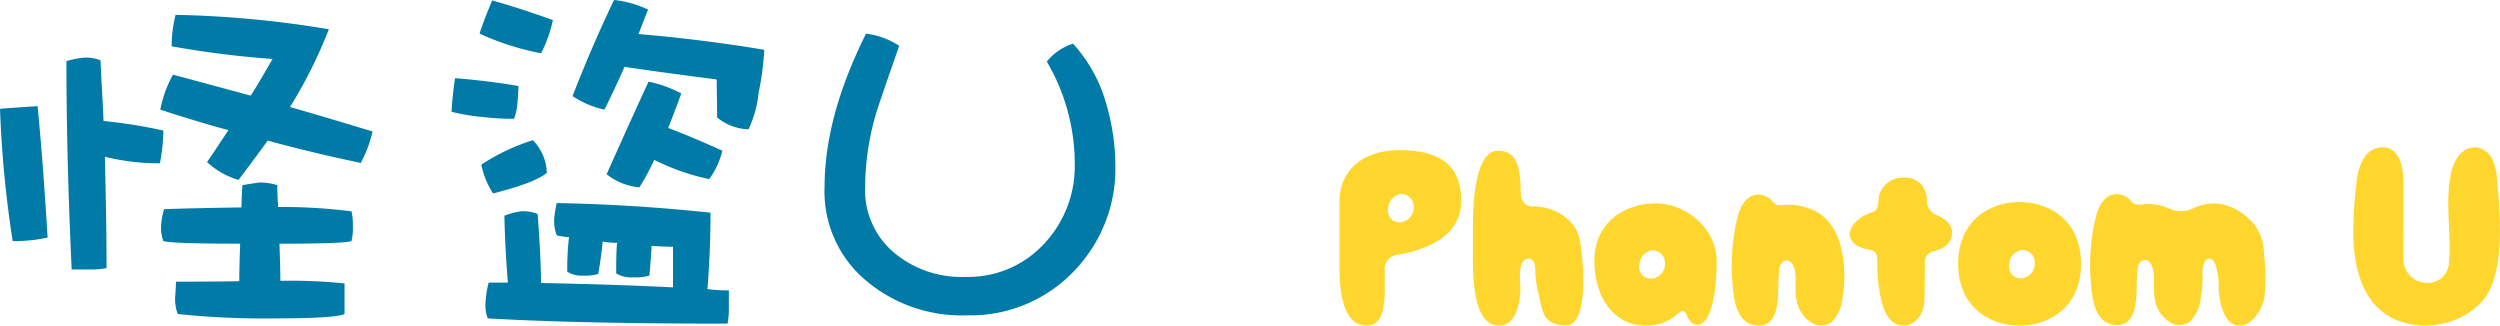
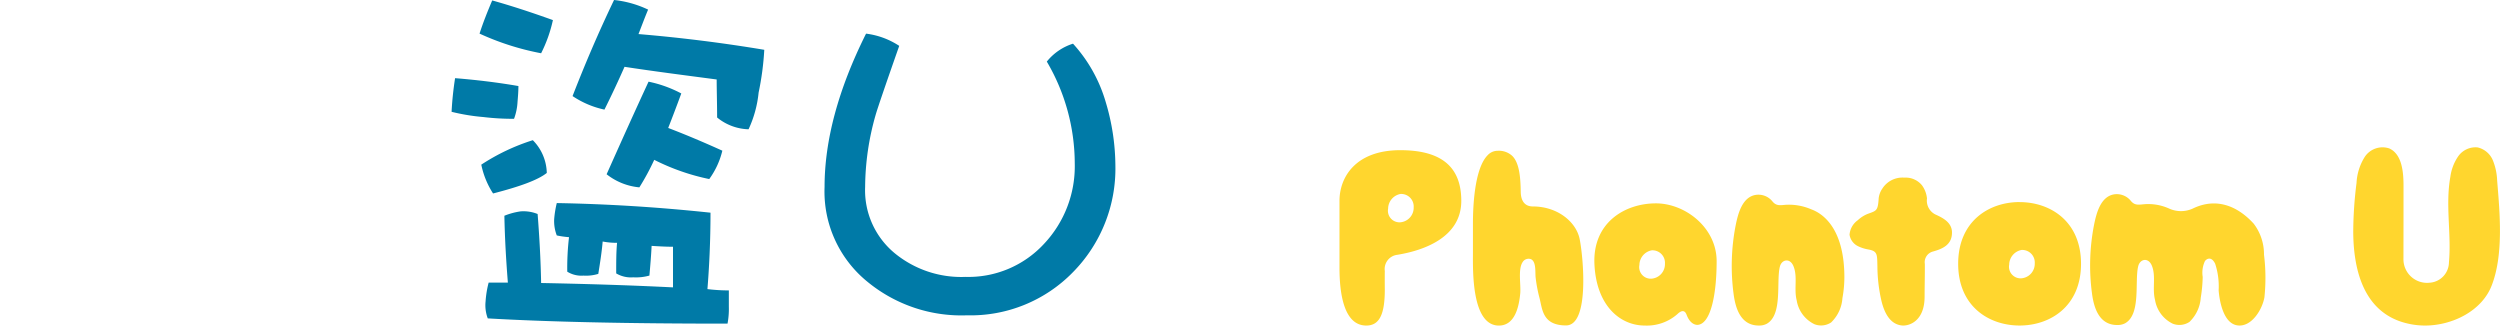
<svg xmlns="http://www.w3.org/2000/svg" width="309.008" height="40.238" viewBox="0 0 309.008 40.238">
  <g id="Group_947" data-name="Group 947" transform="translate(-517 -5160)">
    <path id="Path_2882" data-name="Path 2882" d="M331.008,505.482c-5.544,0-7.509,3.372-7.509,6.262v8.267c0,3.26.573,7.146,3.312,7.146,1.6,0,2.29-1.329,2.29-4.443,0,0-.016-1.4,0-2.3a1.767,1.767,0,0,1,1.548-2c3.252-.533,7.906-2.139,7.906-6.668C338.555,507.528,336.086,505.482,331.008,505.482Zm-.036,8.918a1.432,1.432,0,0,1-1.461-1.7,1.866,1.866,0,0,1,1.526-1.806,1.548,1.548,0,0,1,1.633,1.653A1.805,1.805,0,0,1,330.972,514.4Zm39.145,4.8c0-4.13-3.87-7.145-7.511-7.145-3.78,0-7.846,2.34-7.592,7.551.252,5.163,3.229,7.565,6.238,7.551a5.709,5.709,0,0,0,4.015-1.414c.316-.3.85-.685,1.137.083.308.832.819,1.249,1.347,1.249C369.385,526.979,370.117,523.328,370.117,519.2Zm-8.087,2.166a1.427,1.427,0,0,1-1.459-1.7,1.865,1.865,0,0,1,1.525-1.807,1.548,1.548,0,0,1,1.632,1.655A1.8,1.8,0,0,1,362.03,521.366Zm45.532-9.471c-3.78,0-7.59,2.359-7.59,7.63s3.811,7.63,7.59,7.63,7.594-2.36,7.594-7.63S411.342,511.9,407.562,511.9Zm.178,9.427a1.43,1.43,0,0,1-1.461-1.7,1.866,1.866,0,0,1,1.526-1.807,1.549,1.549,0,0,1,1.632,1.653A1.8,1.8,0,0,1,407.74,521.323Zm-59.517,2.433a17.932,17.932,0,0,1-.477-2.515c-.078-.642.1-1.961-.573-2.284a.857.857,0,0,0-1.021.339c-.615.883-.212,2.819-.308,3.865-.147,1.581-.624,4.046-2.7,4-3.328-.085-3.153-6.849-3.149-8.972V514.55c0-1.989.165-6.789,1.827-8.455a1.669,1.669,0,0,1,1.222-.538,2.436,2.436,0,0,1,1.822.642c.847.85,1.012,2.569,1.037,4.423.007.475.092,1.815,1.5,1.815,3.026,0,5.341,1.885,5.781,4.023s1.264,10.682-1.681,10.682S348.582,525.1,348.223,523.755Zm44.765,3.39c-1.414-.16-2.126-1.5-2.5-3.033a19.571,19.571,0,0,1-.5-4.271c-.033-1.494.016-1.878-1.113-2.085a4.64,4.64,0,0,1-1.24-.388,1.89,1.89,0,0,1-1.09-1.432,2.421,2.421,0,0,1,1.012-1.793,4.024,4.024,0,0,1,1.213-.78c1.09-.4,1.284-.346,1.378-1.954a2.649,2.649,0,0,1,.453-1.184,2.946,2.946,0,0,1,2.638-1.354c.058,0,.116,0,.176,0a2.605,2.605,0,0,1,2.088.957,3.342,3.342,0,0,1,.615,1.619,1.912,1.912,0,0,0,1.03,1.978c1.008.45,2.059,1.028,2.059,2.239,0,1.514-1.153,2.012-2.368,2.349a1.363,1.363,0,0,0-.988,1.53c.013,1.347-.029,2.7-.029,4.046C395.82,526.607,393.918,527.251,392.988,527.146Zm64.769.011a9.436,9.436,0,0,1-3.218-.535c-4.579-1.632-5.692-6.568-5.736-10.924a48.854,48.854,0,0,1,.406-6.155,6.67,6.67,0,0,1,1.028-3.247,2.631,2.631,0,0,1,3.015-1.031c1.653.738,1.766,3.127,1.766,4.67q0,4.536-.009,9.072a2.917,2.917,0,0,0,3.234,2.857,2.55,2.55,0,0,0,2.389-2.515c.323-3.522-.461-7.048.176-10.578a5.807,5.807,0,0,1,.975-2.538,2.622,2.622,0,0,1,2.378-1.095,2.7,2.7,0,0,1,1.9,1.6,7.366,7.366,0,0,1,.531,2.516c.33,4,.81,9.112-.671,12.942C464.69,525.393,461.013,527.136,457.757,527.156Zm-23.317-.027c-1.681-.279-2.168-2.973-2.273-4.318a8.992,8.992,0,0,0-.433-3.3c-.484-.972-1.066-.591-1.262-.319a3.38,3.38,0,0,0-.276,1.956,17.748,17.748,0,0,1-.239,2.554,4.594,4.594,0,0,1-1.4,3.008,2.253,2.253,0,0,1-2.054.223,3.977,3.977,0,0,1-2.2-2.95c-.361-1.4.141-2.928-.392-4.228-.433-1.055-1.459-.839-1.684.062-.46,1.84.363,5.91-1.6,7.047a1.916,1.916,0,0,1-.908.227c-2.286.054-2.971-2.047-3.211-3.932a26.136,26.136,0,0,1,.25-8.41c.285-1.41.785-3.515,2.471-3.805a2.23,2.23,0,0,1,2.069.785c.442.551.857.515,1.548.444a6.254,6.254,0,0,1,3.25.547,3.538,3.538,0,0,0,2.837-.005c3.9-1.909,6.706.906,7.574,1.86a6.213,6.213,0,0,1,1.265,3.827,23.06,23.06,0,0,1,.054,5.255C437.573,525.159,436.218,527.425,434.44,527.129Zm-48.534-5.917a14.551,14.551,0,0,1-.241,2.554,4.6,4.6,0,0,1-1.4,3.009,2.254,2.254,0,0,1-2.052.221,3.972,3.972,0,0,1-2.2-2.949c-.361-1.4.14-2.926-.4-4.228-.431-1.055-1.458-.839-1.682.062-.46,1.842.364,5.91-1.6,7.047a1.909,1.909,0,0,1-.91.227c-2.288.054-2.971-2.047-3.212-3.932a26.253,26.253,0,0,1,.252-8.412c.285-1.409.785-3.512,2.471-3.8a2.226,2.226,0,0,1,2.068.785c.444.551.856.515,1.548.444a6.923,6.923,0,0,1,3.25.547C383.578,513.431,385.906,515.543,385.906,521.212Z" transform="translate(359.065 4673.081)" fill="#ffd62e" />
    <g id="Group_419" data-name="Group 419" transform="translate(-672.93 5724.359)">
-       <path id="Path_2883" data-name="Path 2883" d="M1195.815-535.574a19.168,19.168,0,0,1-4.318.431,138.018,138.018,0,0,1-1.566-16.356c1.458-.107,3.024-.215,4.643-.323C1195.113-546.316,1195.49-540.864,1195.815-535.574Zm7.287,3.779a10.485,10.485,0,0,1-2.214.161h-2.1q-.647-13.844-.648-25.747a11.532,11.532,0,0,1,2.106-.431,5.046,5.046,0,0,1,2.106.323c.107,2.483.269,4.966.376,7.5a63.7,63.7,0,0,1,7.4,1.187,23.469,23.469,0,0,1-.432,4.048,27.861,27.861,0,0,1-6.8-.81C1202.994-541.134,1203.1-536.545,1203.1-531.8Zm17.814-21.322c.971-1.511,1.835-3.023,2.7-4.535a118.75,118.75,0,0,1-12.47-1.565,16.01,16.01,0,0,1,.486-3.887,128.809,128.809,0,0,1,18.946,1.783,58.845,58.845,0,0,1-4.8,9.608c3.4.971,6.8,2,10.2,3.023a15.315,15.315,0,0,1-1.456,3.887q-5.833-1.215-11.5-2.754c-1.187,1.619-2.375,3.239-3.617,4.858a9.8,9.8,0,0,1-3.887-2.214c.918-1.294,1.781-2.644,2.646-3.94-2.806-.756-5.614-1.619-8.421-2.537a14.625,14.625,0,0,1,1.566-4.319C1214.545-554.844,1217.73-553.98,1220.916-553.117Zm-1.025,11.066q.889-.162,2.1-.325a7.041,7.041,0,0,1,2.213.325c0,.971.054,1.835.108,2.7a65.8,65.8,0,0,1,9.068.538,7.144,7.144,0,0,1,.162,1.781,6.97,6.97,0,0,1-.162,1.889q-.891.325-8.908.325c.054,1.619.11,3.131.11,4.588a64.975,64.975,0,0,1,7.934.325v3.779c-.646.323-3.4.54-8.365.54a103.02,103.02,0,0,1-12.254-.54,5.532,5.532,0,0,1-.325-2c.054-.756.108-1.458.108-2,2.267,0,4.858,0,7.827-.054,0-1.511.054-3.077.108-4.642-5.723,0-8.908-.108-9.5-.325a4.841,4.841,0,0,1-.271-1.889,7.815,7.815,0,0,1,.379-2.05c3.024-.108,6.208-.162,9.554-.216C1219.781-540.162,1219.836-541.08,1219.89-542.051Z" transform="translate(0 0.58)" fill="#007aa7" />
-       <path id="Path_2884" data-name="Path 2884" d="M1236.358-553.724c0,.648-.054,1.3-.107,1.943a7.094,7.094,0,0,1-.433,2.106,30.339,30.339,0,0,1-3.779-.216,25.091,25.091,0,0,1-3.941-.648,40.18,40.18,0,0,1,.433-4.158C1231.23-554.48,1233.875-554.156,1236.358-553.724Zm4.265-8.152a17.175,17.175,0,0,1-1.457,4.1,32.906,32.906,0,0,1-7.612-2.429c.433-1.35.972-2.7,1.565-4.1C1235.441-563.657,1237.922-562.847,1240.622-561.876Zm-.756,18.893c-1.079.864-3.293,1.675-6.64,2.537a10.351,10.351,0,0,1-1.456-3.562,25.6,25.6,0,0,1,6.37-3.023A5.936,5.936,0,0,1,1239.866-542.983Zm-1.133,5.075c.215,2.752.379,5.614.433,8.529,5.5.108,10.9.271,16.3.54v-5.021c-.917,0-1.781-.054-2.644-.108-.056,1.188-.162,2.429-.271,3.671a6.137,6.137,0,0,1-2,.216,3.564,3.564,0,0,1-2.106-.486c0-1.4,0-2.7.108-3.779a9.074,9.074,0,0,1-1.781-.162c-.108,1.3-.325,2.646-.54,4a5.12,5.12,0,0,1-1.835.215,3.288,3.288,0,0,1-2-.486,32.878,32.878,0,0,1,.216-4.264,11.323,11.323,0,0,1-1.512-.216,4.941,4.941,0,0,1-.323-2,12.622,12.622,0,0,1,.323-2c6.1.108,12.416.487,19,1.188,0,3.562-.162,6.748-.379,9.447a22.013,22.013,0,0,0,2.646.161v2a9.882,9.882,0,0,1-.162,2.106q-18.462,0-29.635-.648a4.587,4.587,0,0,1-.27-2.106,12.314,12.314,0,0,1,.379-2.321h2.375c-.215-2.7-.377-5.452-.431-8.26a8.572,8.572,0,0,1,2-.54A4.678,4.678,0,0,1,1238.733-537.908Zm13.657-25.263c-.431,1.027-.81,2.052-1.189,3.023q7.774.649,15.547,1.944a34.9,34.9,0,0,1-.7,5.291,13.989,13.989,0,0,1-1.243,4.534,6.4,6.4,0,0,1-3.886-1.457c0-1.727-.054-3.293-.054-4.7-4.1-.54-7.881-1.025-11.391-1.565-.809,1.835-1.619,3.562-2.483,5.29a11.277,11.277,0,0,1-3.94-1.673c1.511-3.887,3.185-7.827,5.129-11.876A12.98,12.98,0,0,1,1252.39-563.171Zm-1.081,21.97a7.654,7.654,0,0,1-4.048-1.619c1.781-3.994,3.508-7.827,5.183-11.443a15,15,0,0,1,4.046,1.456c-.592,1.62-1.132,3.023-1.617,4.264,2.267.864,4.534,1.835,6.692,2.808a9.821,9.821,0,0,1-1.619,3.508,27.279,27.279,0,0,1-6.8-2.375A29.989,29.989,0,0,1,1251.309-541.2Z" transform="translate(17.649)" fill="#007aa7" />
+       <path id="Path_2884" data-name="Path 2884" d="M1236.358-553.724c0,.648-.054,1.3-.107,1.943a7.094,7.094,0,0,1-.433,2.106,30.339,30.339,0,0,1-3.779-.216,25.091,25.091,0,0,1-3.941-.648,40.18,40.18,0,0,1,.433-4.158C1231.23-554.48,1233.875-554.156,1236.358-553.724Zm4.265-8.152a17.175,17.175,0,0,1-1.457,4.1,32.906,32.906,0,0,1-7.612-2.429c.433-1.35.972-2.7,1.565-4.1C1235.441-563.657,1237.922-562.847,1240.622-561.876m-.756,18.893c-1.079.864-3.293,1.675-6.64,2.537a10.351,10.351,0,0,1-1.456-3.562,25.6,25.6,0,0,1,6.37-3.023A5.936,5.936,0,0,1,1239.866-542.983Zm-1.133,5.075c.215,2.752.379,5.614.433,8.529,5.5.108,10.9.271,16.3.54v-5.021c-.917,0-1.781-.054-2.644-.108-.056,1.188-.162,2.429-.271,3.671a6.137,6.137,0,0,1-2,.216,3.564,3.564,0,0,1-2.106-.486c0-1.4,0-2.7.108-3.779a9.074,9.074,0,0,1-1.781-.162c-.108,1.3-.325,2.646-.54,4a5.12,5.12,0,0,1-1.835.215,3.288,3.288,0,0,1-2-.486,32.878,32.878,0,0,1,.216-4.264,11.323,11.323,0,0,1-1.512-.216,4.941,4.941,0,0,1-.323-2,12.622,12.622,0,0,1,.323-2c6.1.108,12.416.487,19,1.188,0,3.562-.162,6.748-.379,9.447a22.013,22.013,0,0,0,2.646.161v2a9.882,9.882,0,0,1-.162,2.106q-18.462,0-29.635-.648a4.587,4.587,0,0,1-.27-2.106,12.314,12.314,0,0,1,.379-2.321h2.375c-.215-2.7-.377-5.452-.431-8.26a8.572,8.572,0,0,1,2-.54A4.678,4.678,0,0,1,1238.733-537.908Zm13.657-25.263c-.431,1.027-.81,2.052-1.189,3.023q7.774.649,15.547,1.944a34.9,34.9,0,0,1-.7,5.291,13.989,13.989,0,0,1-1.243,4.534,6.4,6.4,0,0,1-3.886-1.457c0-1.727-.054-3.293-.054-4.7-4.1-.54-7.881-1.025-11.391-1.565-.809,1.835-1.619,3.562-2.483,5.29a11.277,11.277,0,0,1-3.94-1.673c1.511-3.887,3.185-7.827,5.129-11.876A12.98,12.98,0,0,1,1252.39-563.171Zm-1.081,21.97a7.654,7.654,0,0,1-4.048-1.619c1.781-3.994,3.508-7.827,5.183-11.443a15,15,0,0,1,4.046,1.456c-.592,1.62-1.132,3.023-1.617,4.264,2.267.864,4.534,1.835,6.692,2.808a9.821,9.821,0,0,1-1.619,3.508,27.279,27.279,0,0,1-6.8-2.375A29.989,29.989,0,0,1,1251.309-541.2Z" transform="translate(17.649)" fill="#007aa7" />
      <path id="Path_2885" data-name="Path 2885" d="M1290.336-532.044a17.665,17.665,0,0,1-13.116,5.344,18.272,18.272,0,0,1-12.308-4.156,14.356,14.356,0,0,1-5.29-11.714c0-5.721,1.673-12.037,5.129-18.946a9.631,9.631,0,0,1,4.1,1.511c-1.725,4.912-2.7,7.773-2.915,8.529a32.891,32.891,0,0,0-1.3,8.906,10.084,10.084,0,0,0,3.671,8.206,12.965,12.965,0,0,0,8.745,2.915,12.715,12.715,0,0,0,9.662-4.048,13.994,13.994,0,0,0,3.832-9.987,24.915,24.915,0,0,0-3.454-12.577,6.749,6.749,0,0,1,3.239-2.214,18.265,18.265,0,0,1,4.048,7.235,27.708,27.708,0,0,1,1.189,7.773A18.245,18.245,0,0,1,1290.336-532.044Z" transform="translate(32.227 1.315)" fill="#007aa7" />
    </g>
  </g>
</svg>